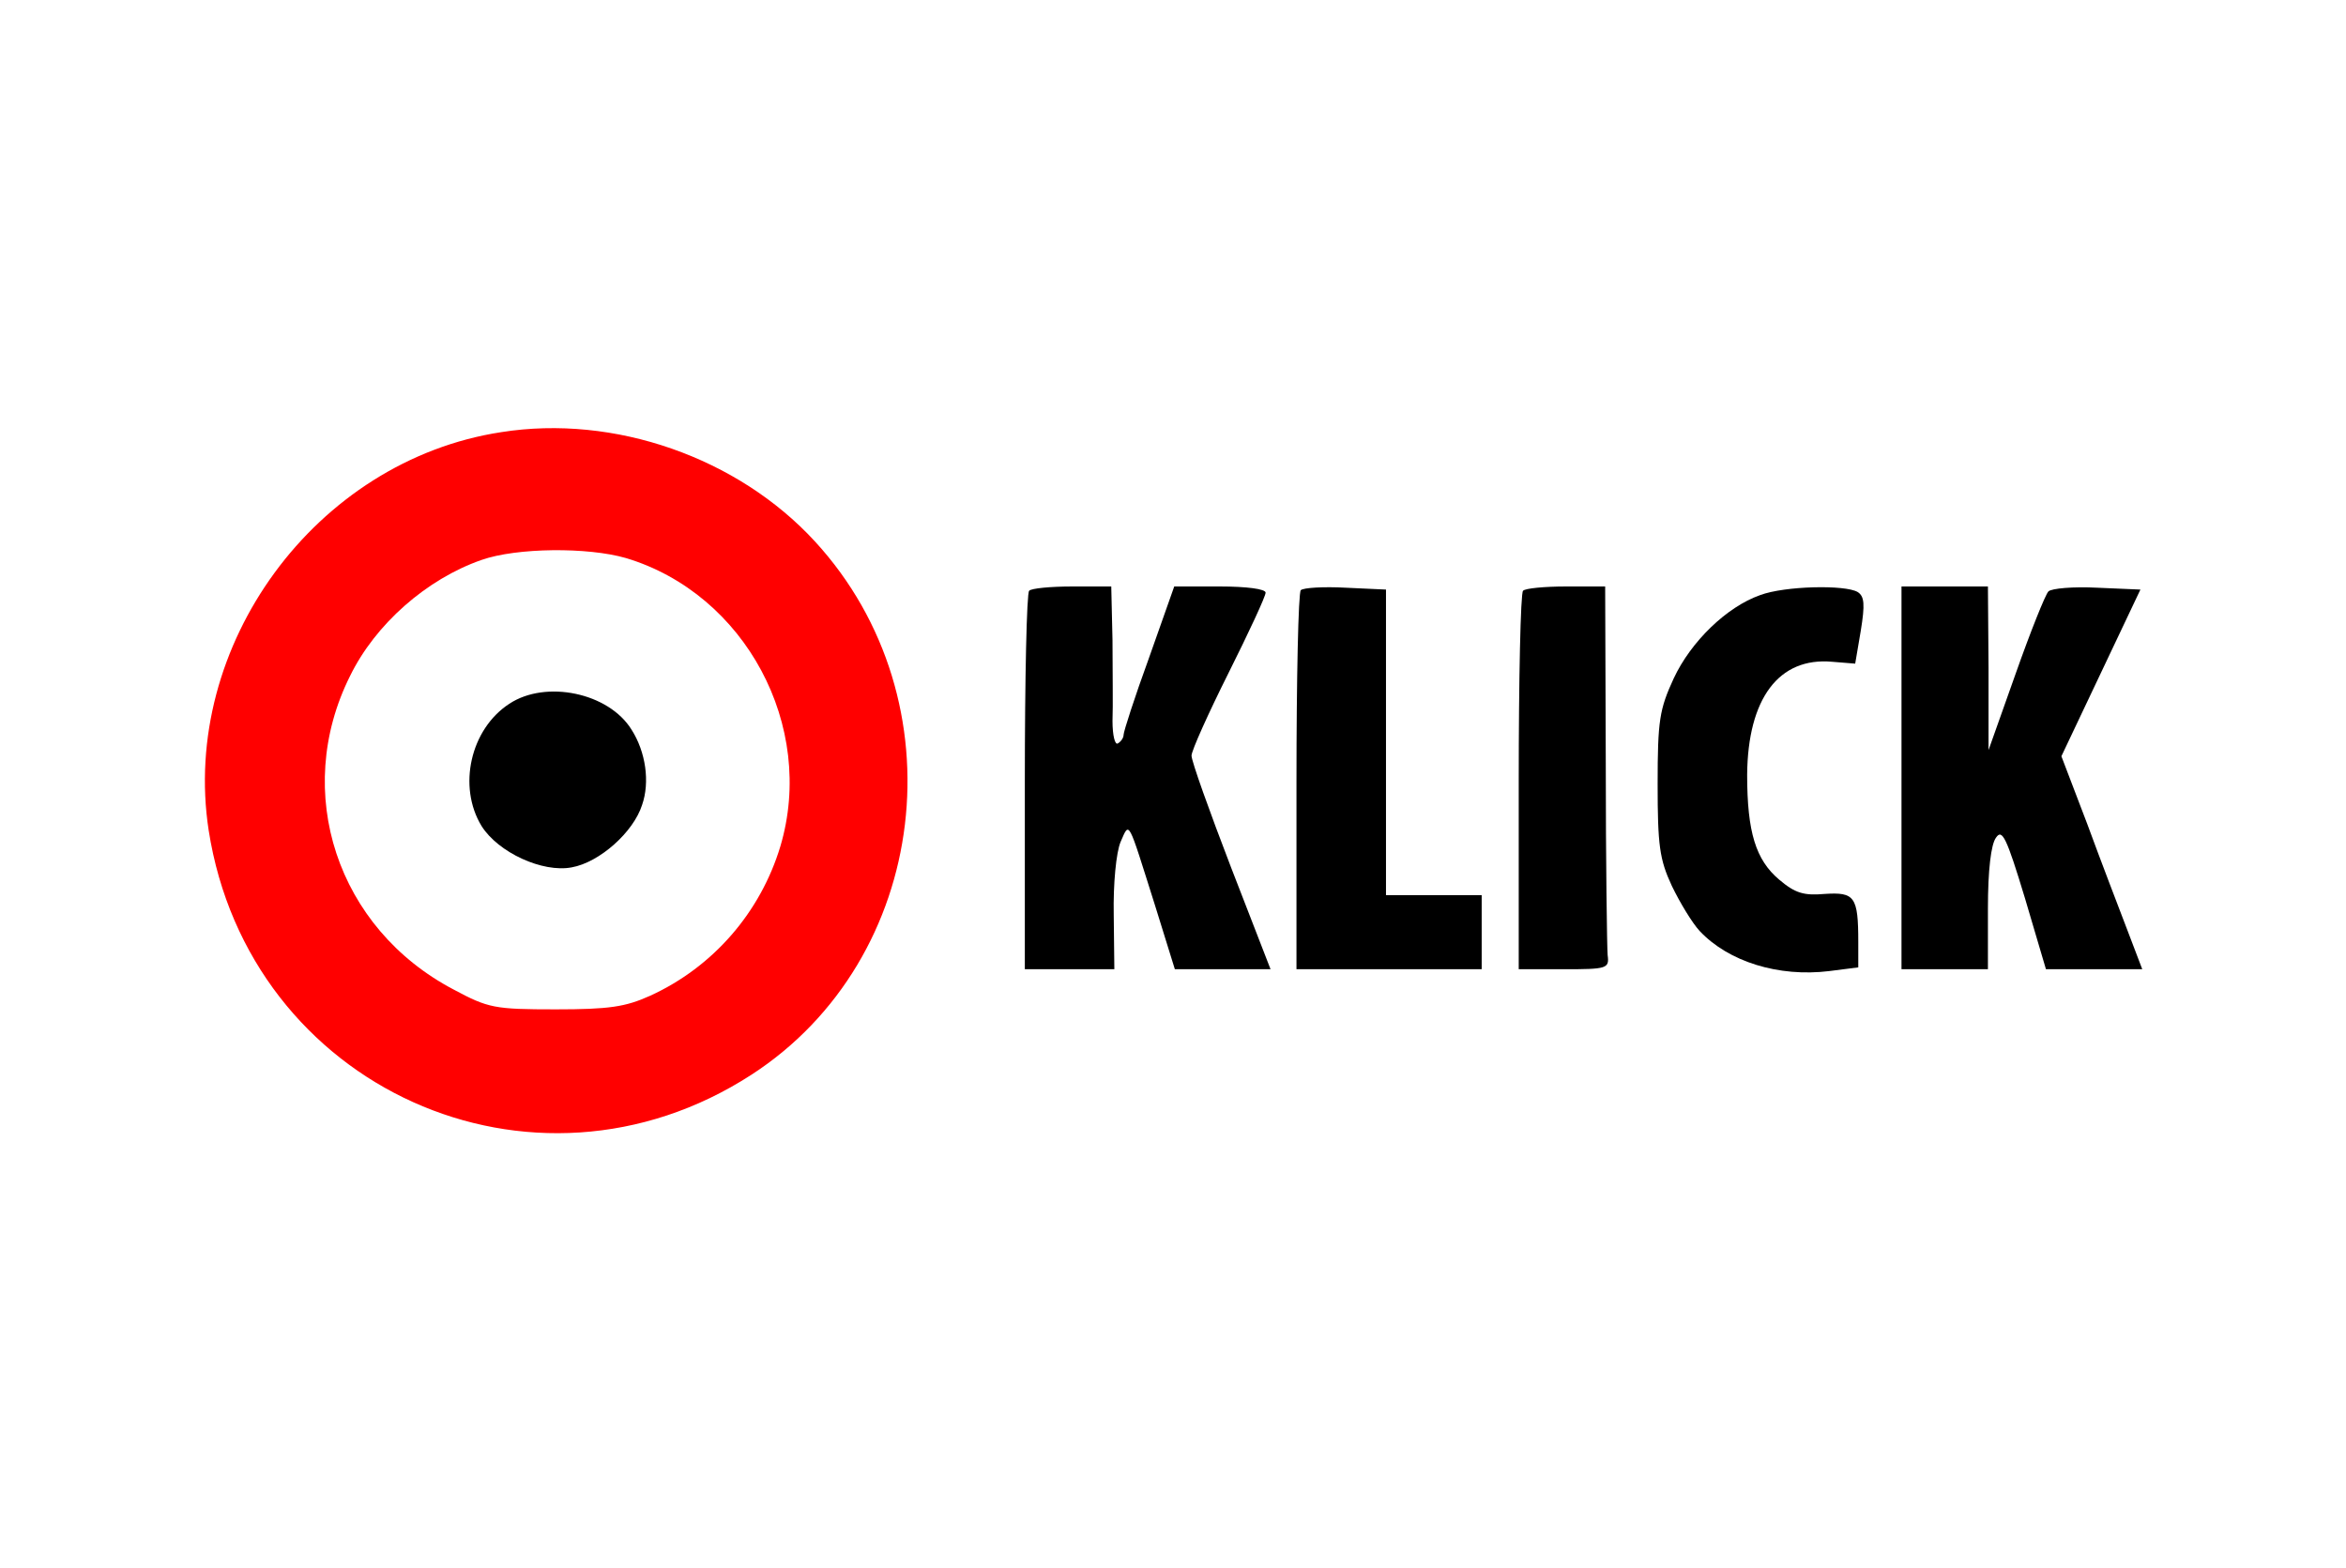
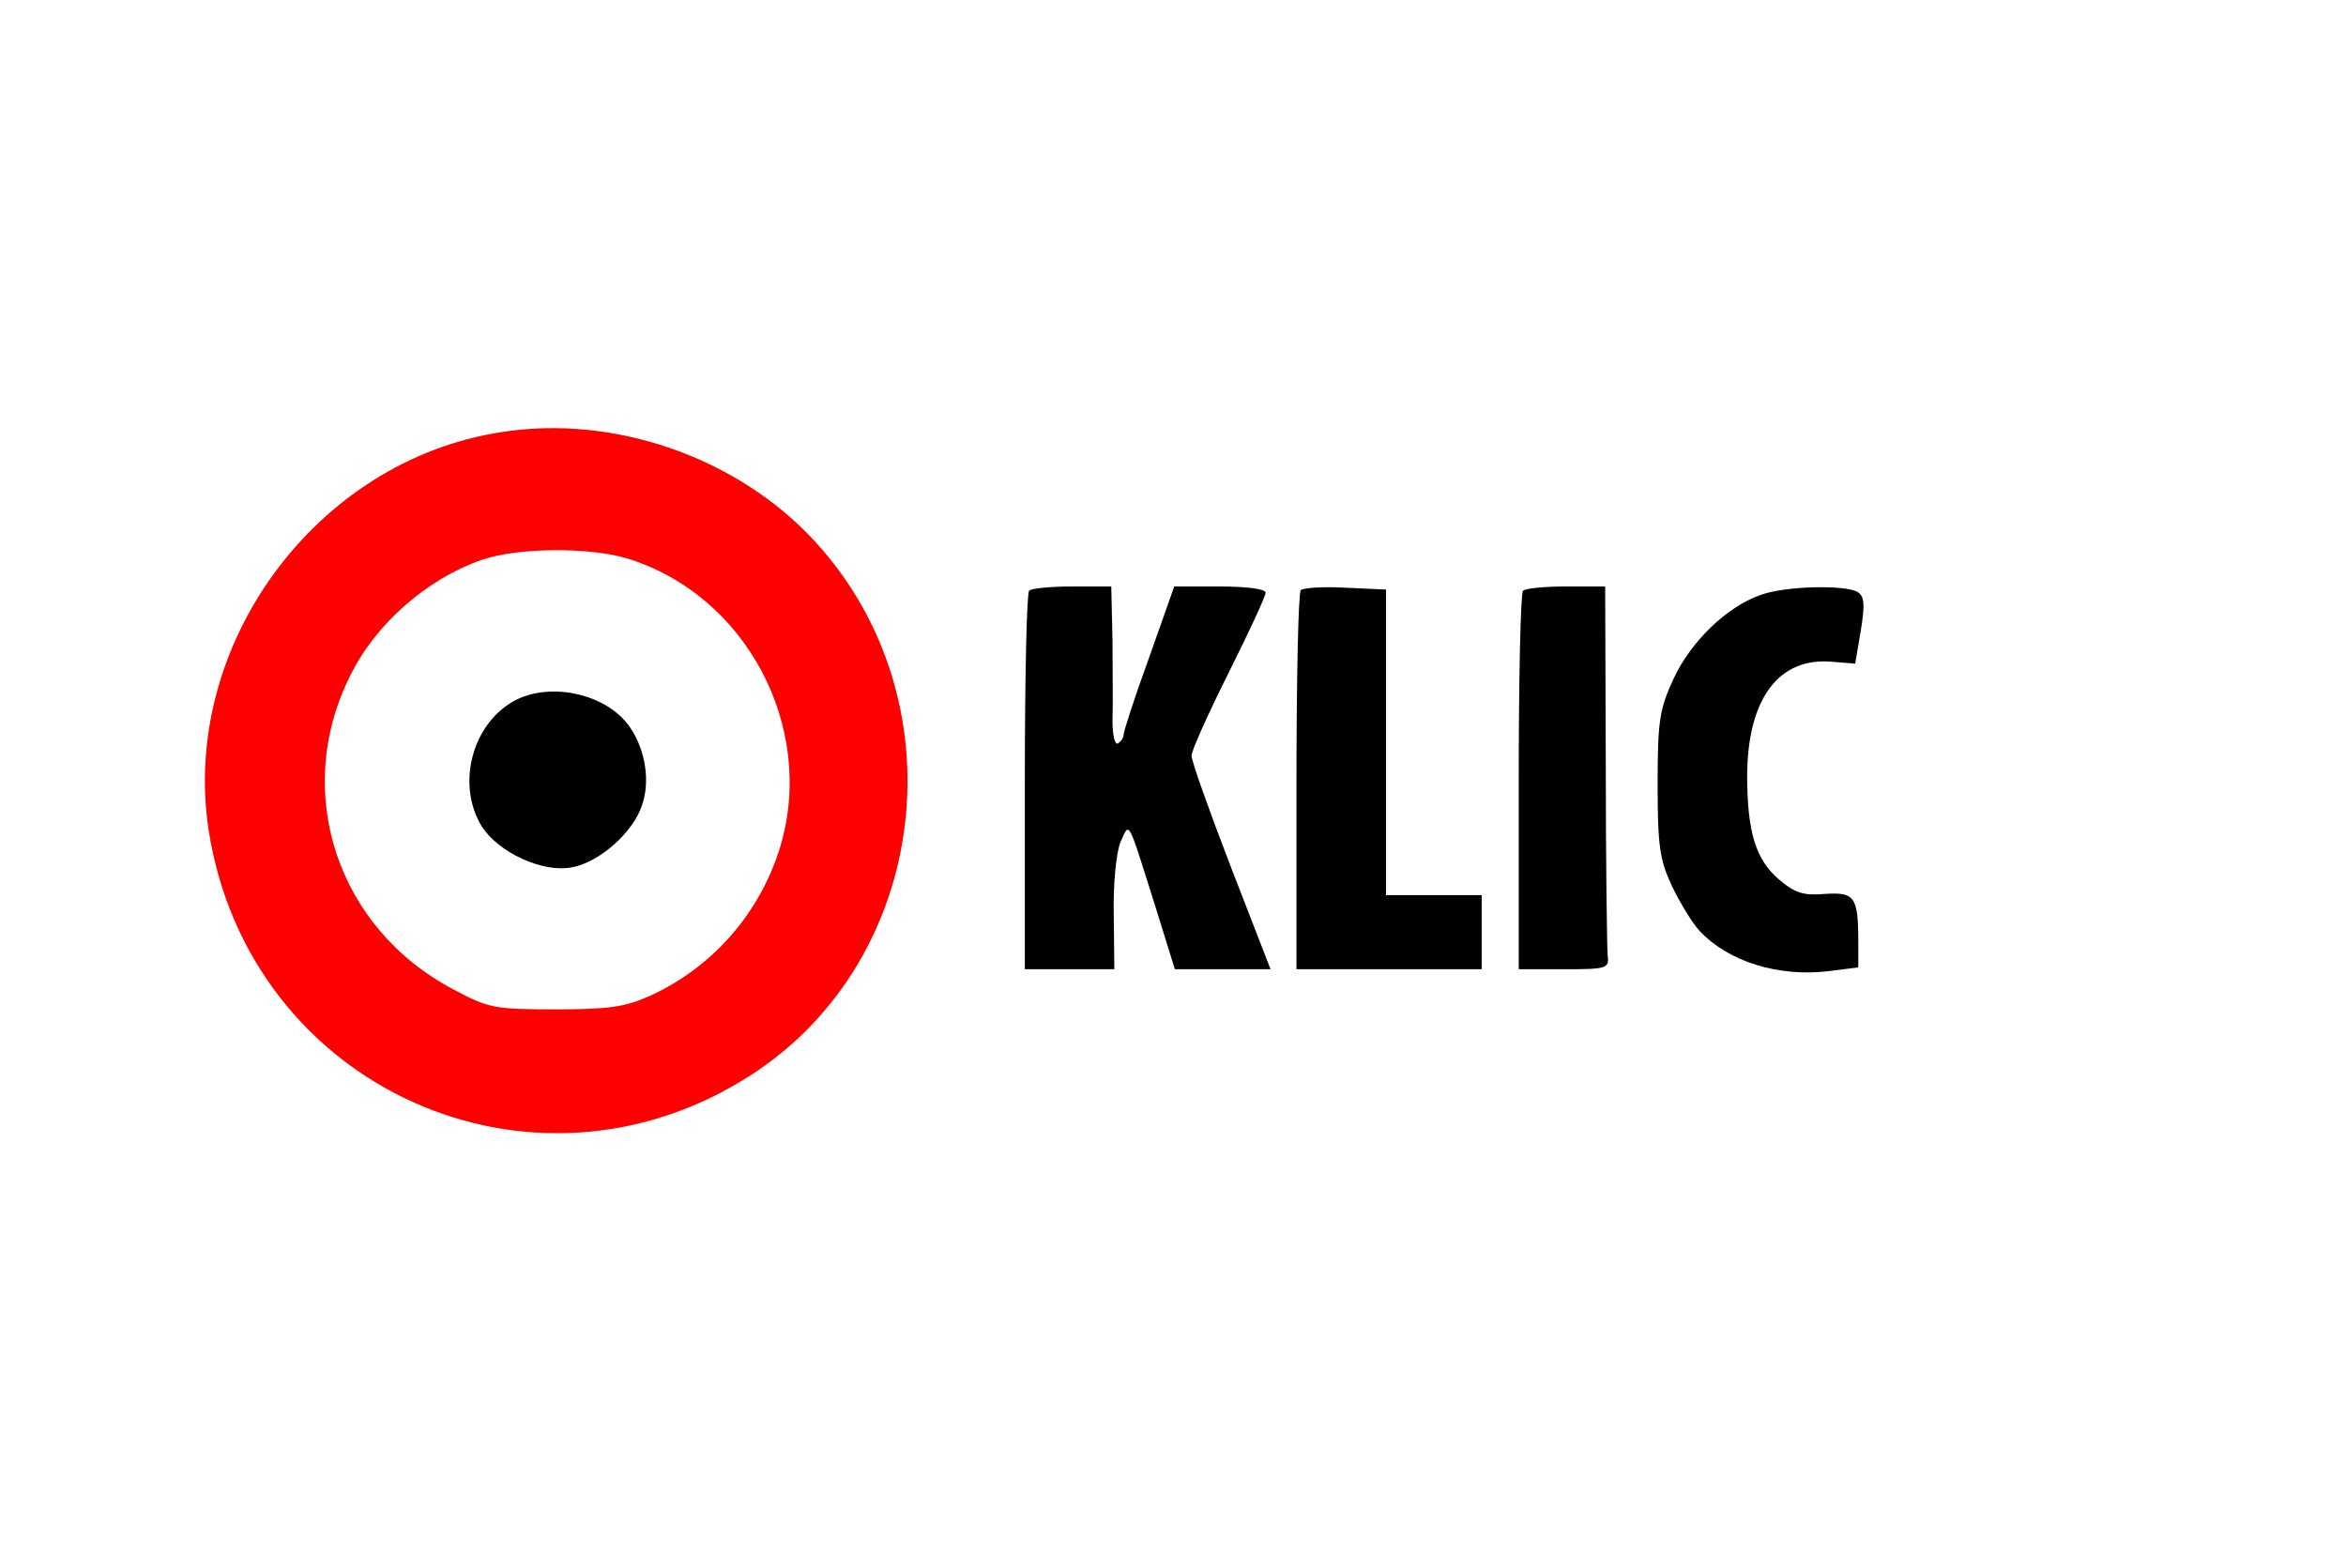
<svg xmlns="http://www.w3.org/2000/svg" xmlns:ns1="http://sodipodi.sourceforge.net/DTD/sodipodi-0.dtd" xmlns:ns2="http://www.inkscape.org/namespaces/inkscape" version="1.0" width="380pt" height="254pt" viewBox="0 0 380 254" preserveAspectRatio="xMidYMid meet" id="svg7" ns1:docname="klick-logo.svg" ns2:version="1.3 (0e150ed, 2023-07-21)">
  <defs id="defs7" />
  <ns1:namedview id="namedview7" pagecolor="#ffffff" bordercolor="#000000" borderopacity="0.25" ns2:showpageshadow="2" ns2:pageopacity="0.0" ns2:pagecheckerboard="0" ns2:deskcolor="#d1d1d1" ns2:document-units="pt" ns2:zoom="0.69685039" ns2:cx="253.28249" ns2:cy="169.33333" ns2:window-width="1312" ns2:window-height="449" ns2:window-x="0" ns2:window-y="25" ns2:window-maximized="0" ns2:current-layer="svg7" />
  <g transform="translate(0,254) scale(0.1,-0.1)" fill="#000000" stroke="none" id="g7">
    <path d="M812 1840 c-301 -46 -520 -346 -474 -645 65 -417 525 -625 879 -396 289 187 340 606 103 864 -125 136 -325 206 -508 177z m202 -204 c193 -58 308 -272 250 -467 -32 -106 -108 -195 -211 -242 -40 -18 -66 -22 -153 -22 -99 0 -109 2 -165 32 -189 99 -262 320 -168 508 41 84 124 157 213 188 57 20 172 21 234 3z" id="path1" style="fill:#ff0000" />
    <path d="M825 1400 c-63 -41 -84 -134 -45 -198 27 -43 99 -76 146 -67 45 8 100 57 114 101 13 37 6 86 -17 122 -37 60 -139 81 -198 42z" id="path2" />
    <path d="M1667 1583 c-4 -3 -7 -143 -7 -310 l0 -303 73 0 72 0 -1 88 c-1 51 4 101 11 118 15 34 11 39 56 -103 l32 -103 77 0 78 0 -64 165 c-35 91 -64 172 -64 181 0 8 27 68 60 134 33 66 60 124 60 130 0 6 -31 10 -74 10 l-74 0 -41 -116 c-23 -63 -41 -119 -41 -124 0 -5 -4 -11 -9 -14 -5 -4 -9 13 -9 36 1 24 0 82 0 131 l-2 87 -63 0 c-35 0 -67 -3 -70 -7z" id="path3" />
-     <path d="M2107 1584 c-4 -4 -7 -144 -7 -311 l0 -303 150 0 150 0 0 60 0 60 -77 0 -78 0 0 247 0 248 -65 3 c-36 2 -69 0 -73 -4z" id="path4" />
+     <path d="M2107 1584 c-4 -4 -7 -144 -7 -311 l0 -303 150 0 150 0 0 60 0 60 -77 0 -78 0 0 247 0 248 -65 3 c-36 2 -69 0 -73 -4" id="path4" />
    <path d="M2467 1583 c-4 -3 -7 -143 -7 -310 l0 -303 73 0 c70 0 74 1 71 23 -1 12 -3 151 -3 310 l-1 287 -63 0 c-35 0 -67 -3 -70 -7z" id="path5" />
    <path d="M2851 1576 c-54 -19 -112 -75 -140 -135 -23 -50 -26 -68 -26 -171 0 -99 3 -122 23 -165 13 -27 33 -60 45 -73 47 -50 128 -75 210 -65 l47 6 0 41 c0 74 -6 81 -54 78 -34 -3 -48 1 -74 23 -38 32 -52 77 -52 170 1 123 51 191 138 183 l37 -3 9 53 c7 43 6 56 -5 63 -20 12 -118 10 -158 -5z" id="path6" />
-     <path d="M3080 1280 l0 -310 70 0 70 0 0 98 c0 63 5 104 13 115 10 15 17 1 47 -98 l34 -115 78 0 78 0 -24 63 c-13 34 -43 112 -65 172 l-42 110 64 135 64 135 -70 3 c-38 2 -74 -1 -79 -6 -5 -5 -29 -65 -53 -133 l-44 -124 0 133 -1 132 -70 0 -70 0 0 -310z" id="path7" />
  </g>
</svg>